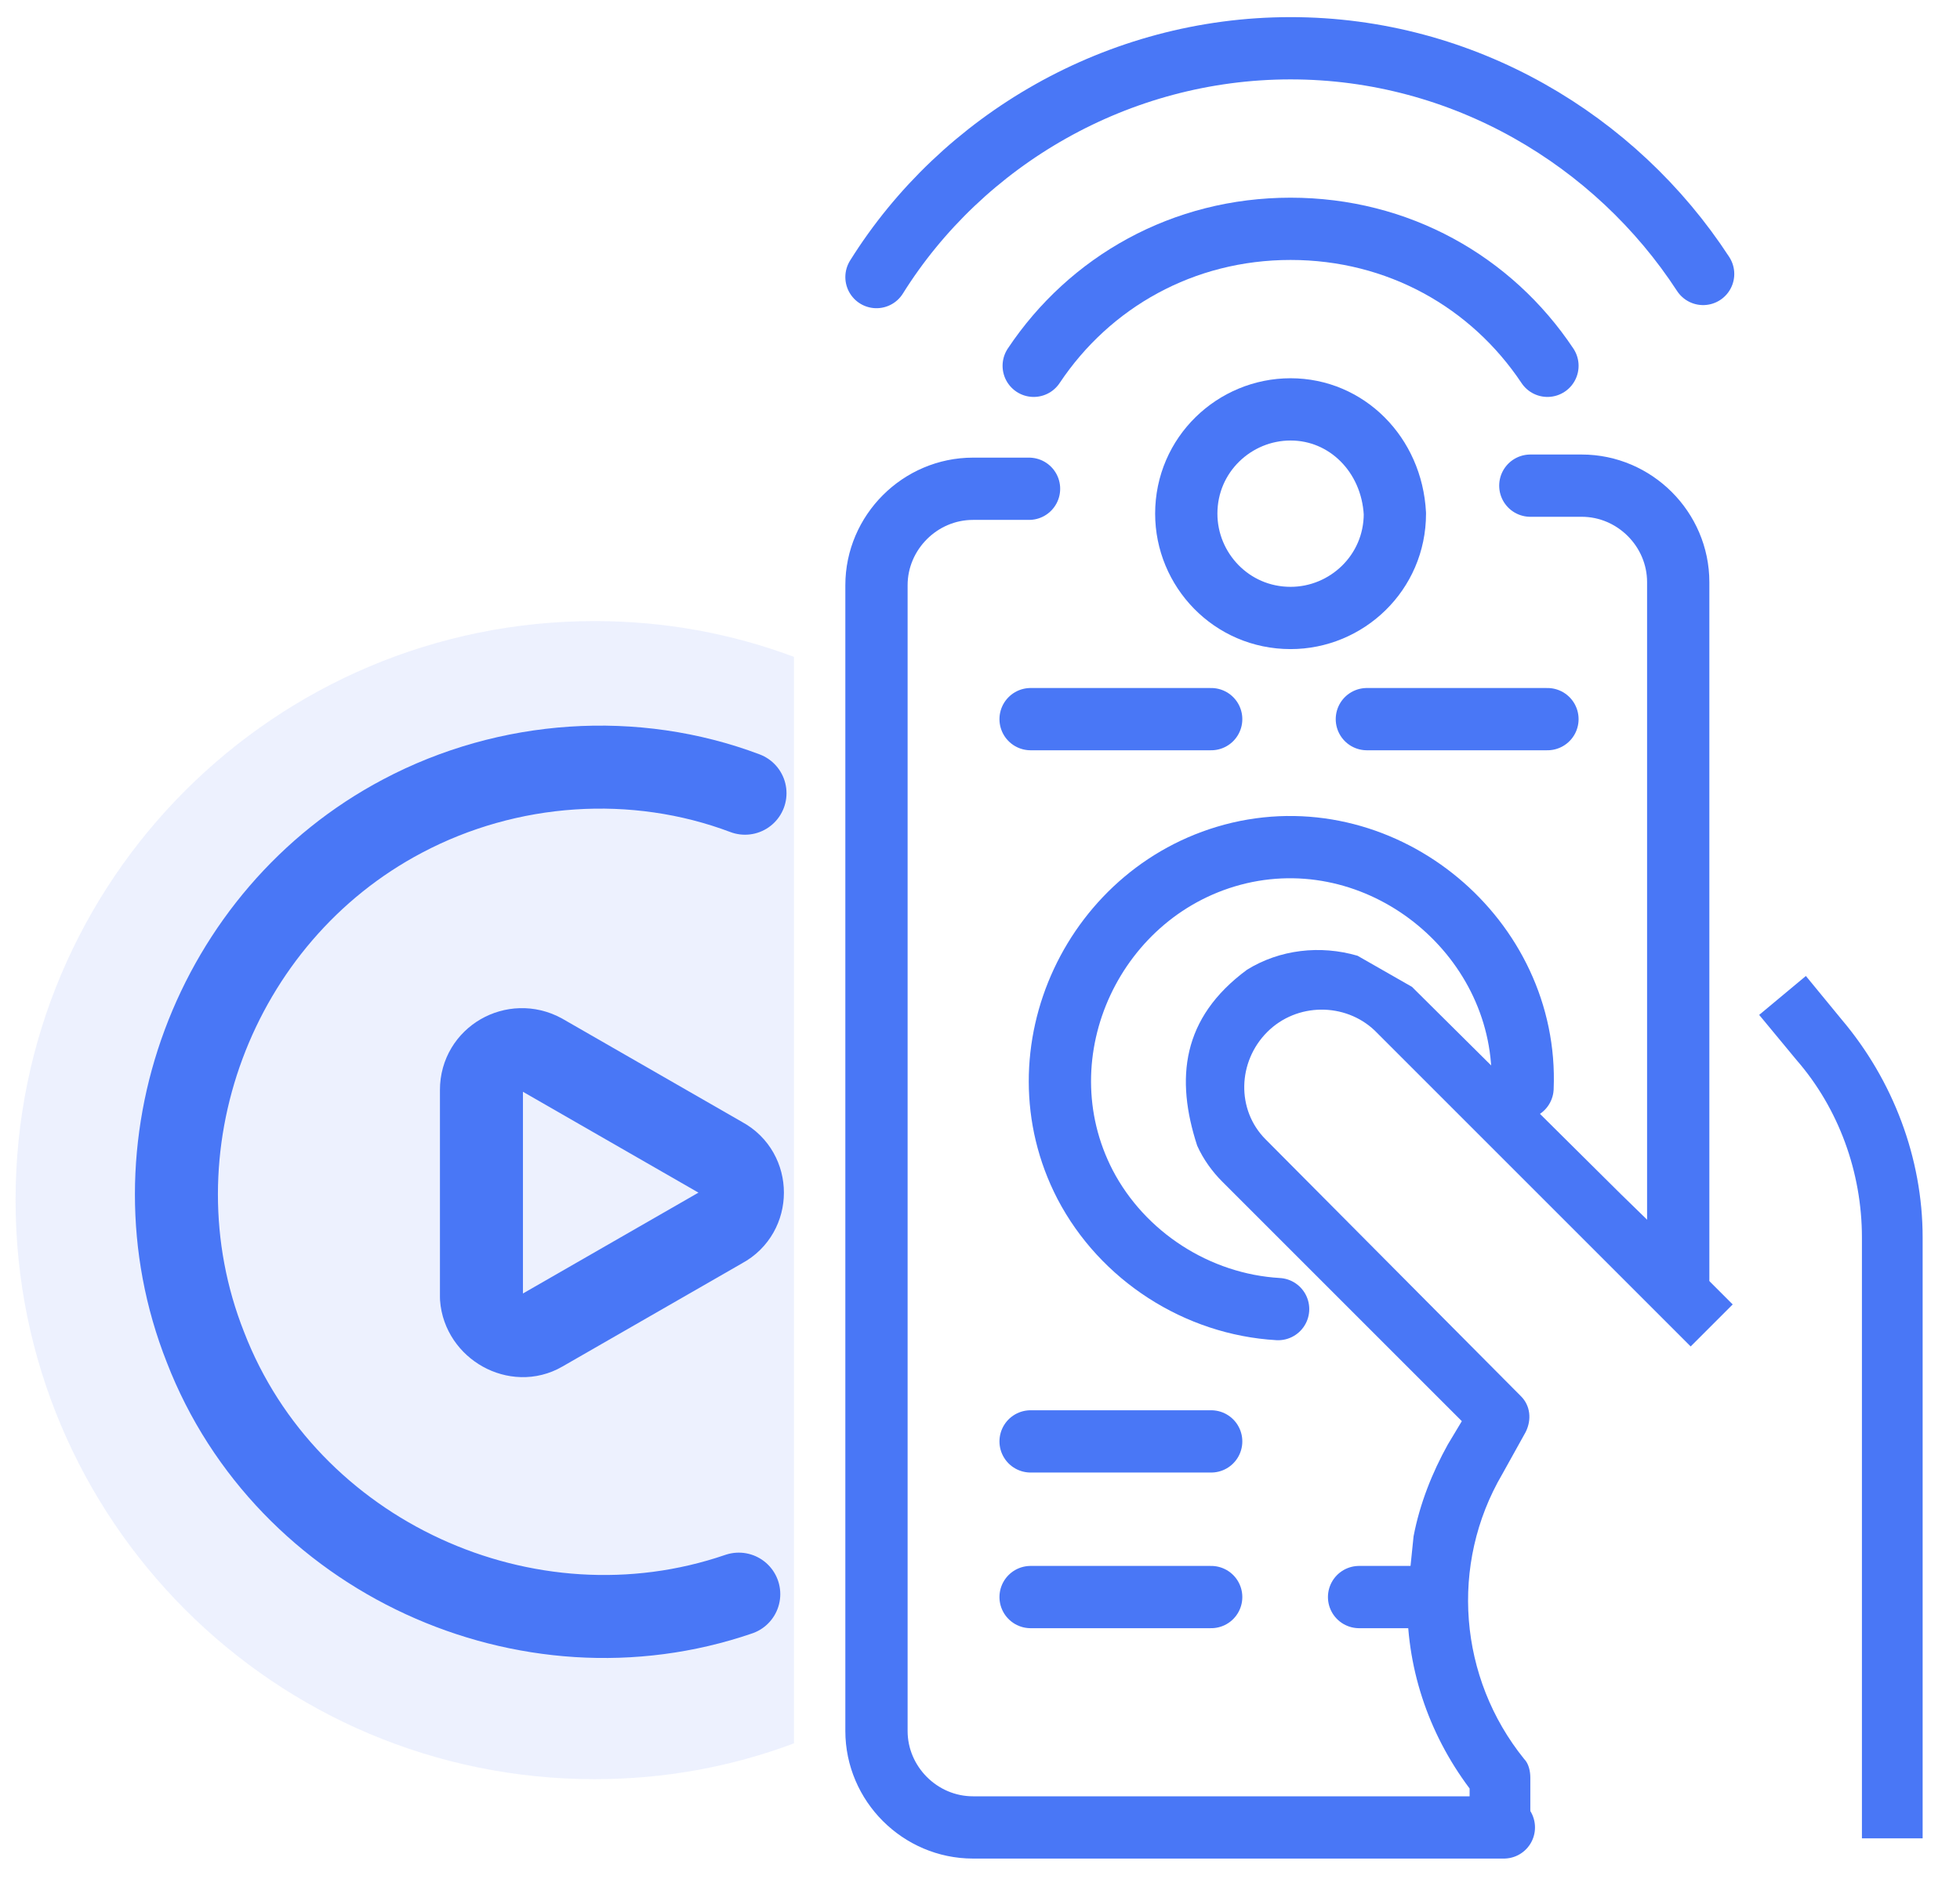
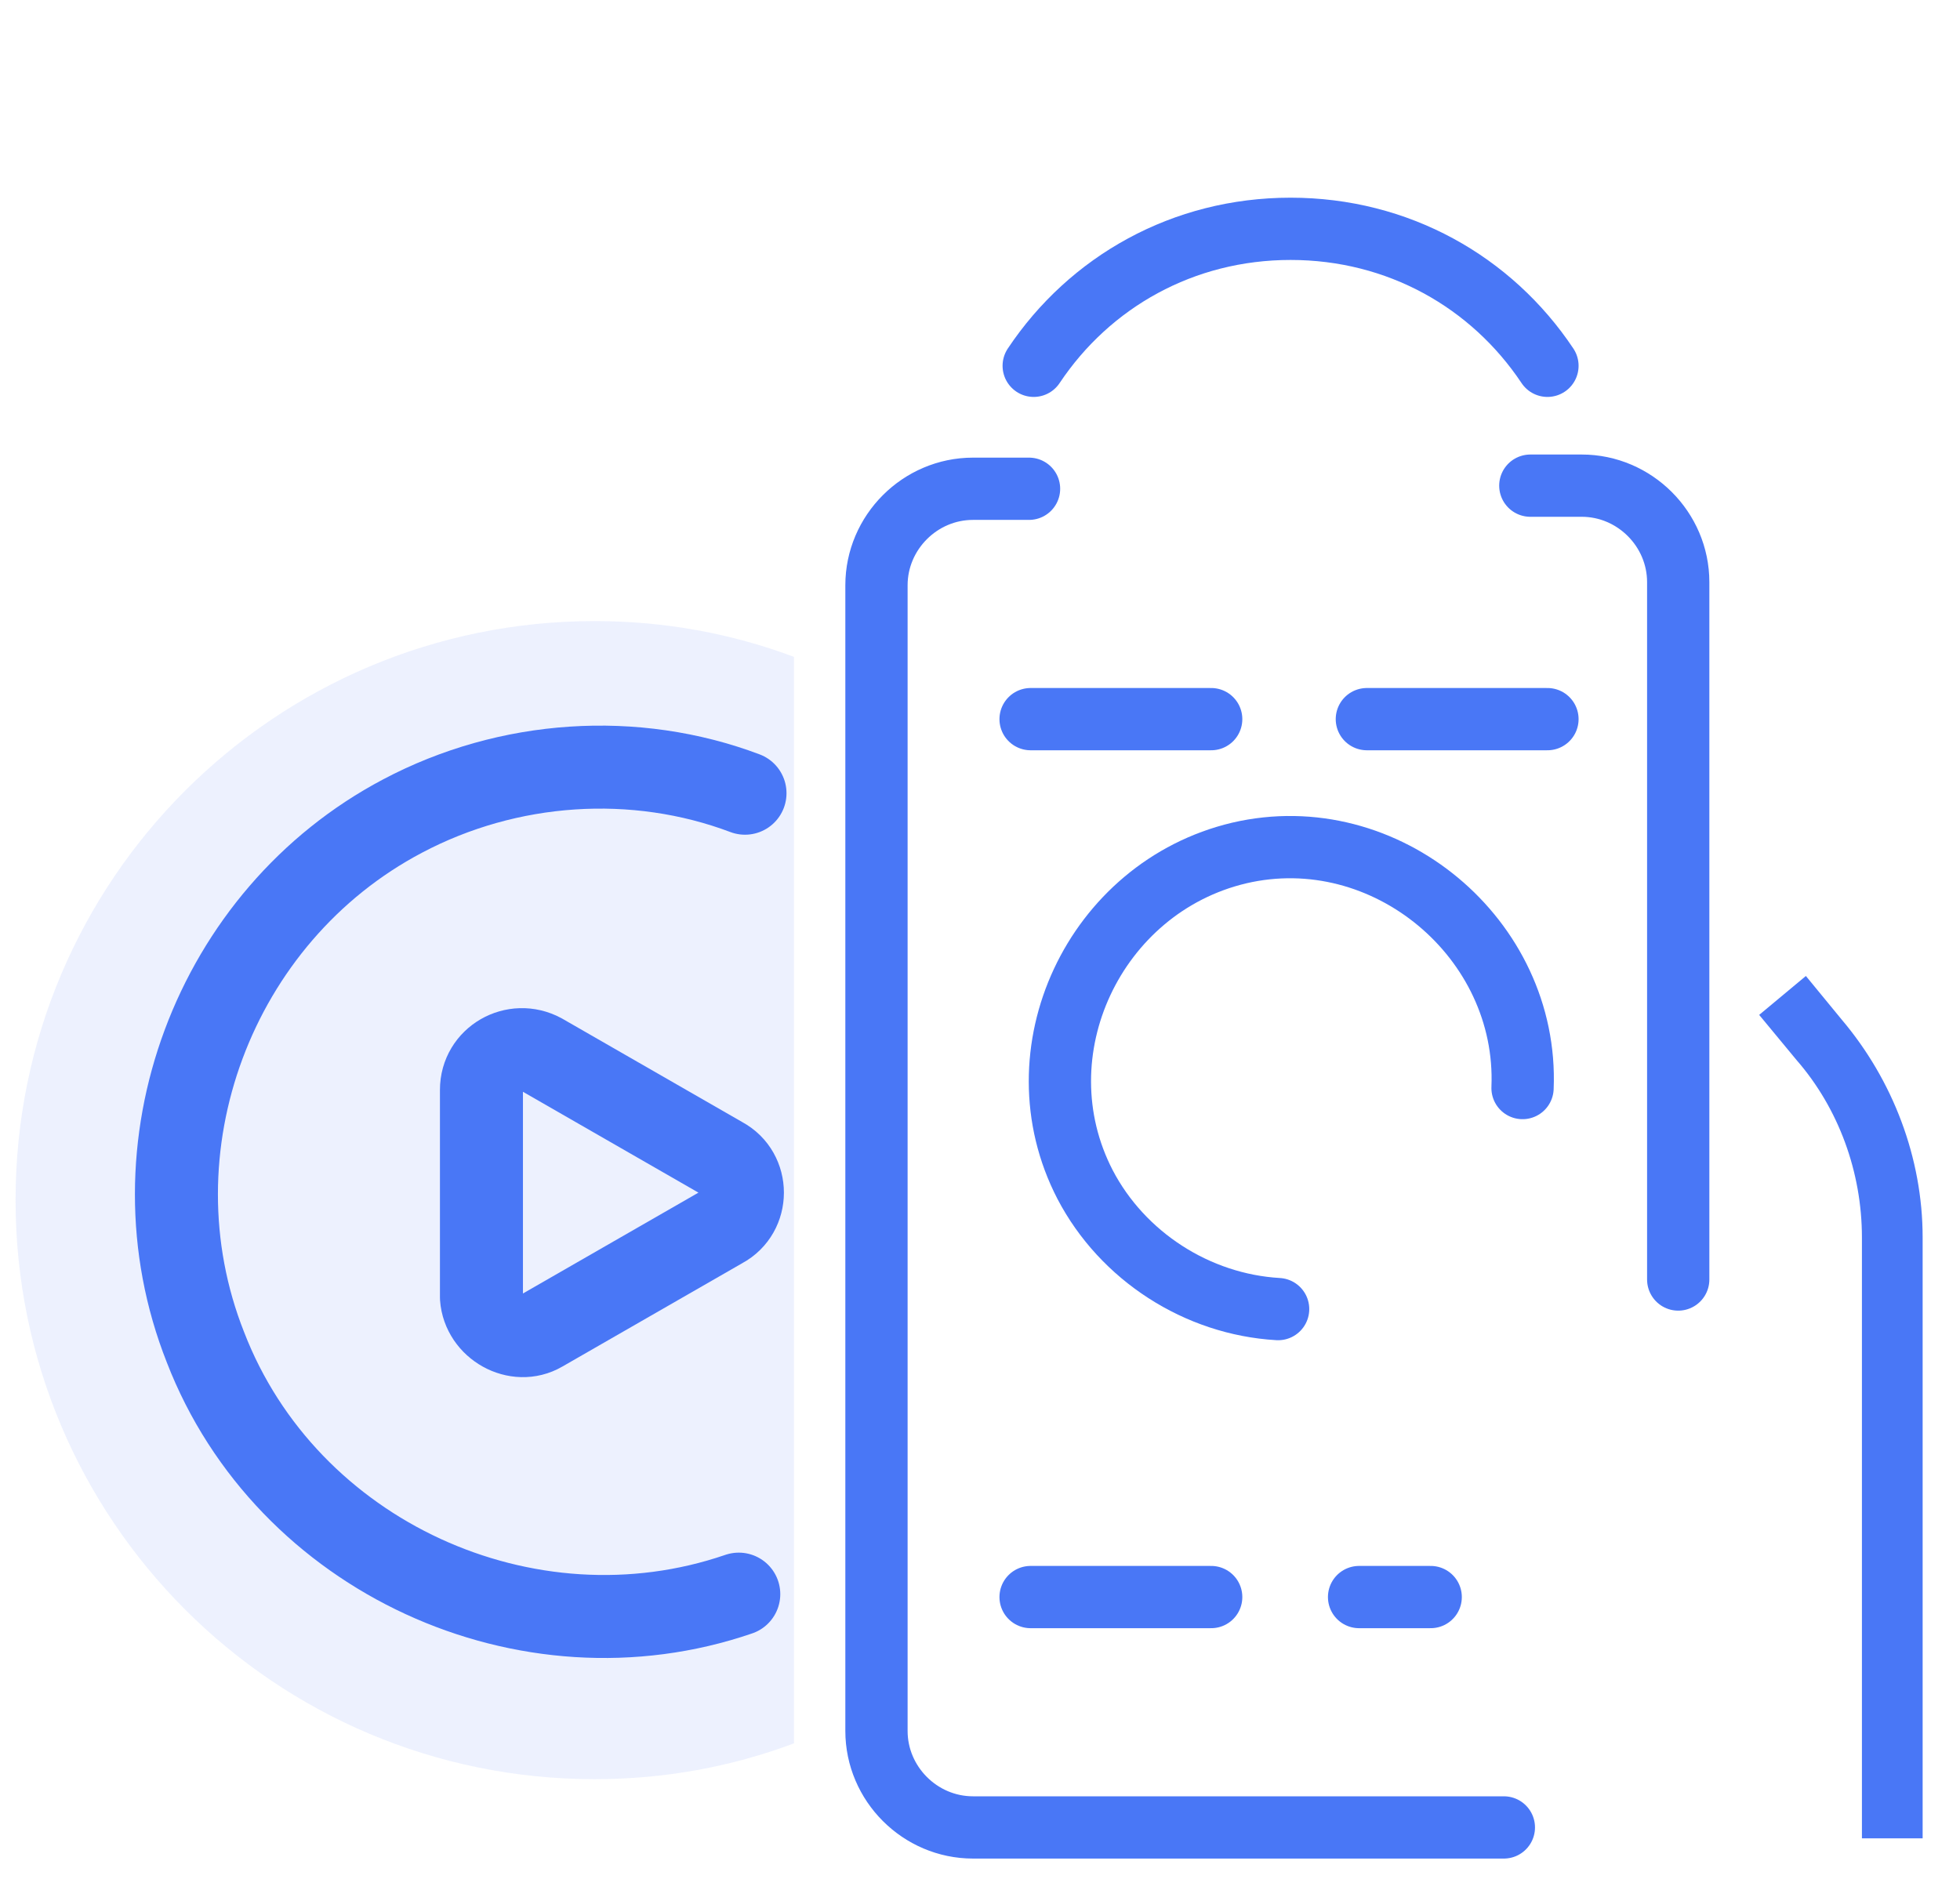
<svg xmlns="http://www.w3.org/2000/svg" version="1.1" id="Layer_1" x="0px" y="0px" viewBox="0 0 125.9 120.7" style="enable-background:new 0 0 125.9 120.7;" xml:space="preserve">
  <style type="text/css">
	.st0{fill:none;stroke:#4977F6;stroke-width:4;stroke-linecap:round;stroke-linejoin:round;stroke-miterlimit:10;}
	.st1{opacity:0.1;fill:#4977F6;enable-background:new    ;}
	.st2{fill:none;stroke:#4977F6;stroke-width:4;stroke-linejoin:round;stroke-miterlimit:10;}
	.st3{fill:#4977F6;}
</style>
  <g>
    <path class="st0" d="M97.8,69.9c0.4-9.6-8.8-17.3-18.2-15.1c-9.3,2.2-14.3,12.8-9.9,21.3c2.4,4.6,7.2,7.7,12.4,8" />
    <line class="st0" x1="66.2" y1="46.2" x2="77.8" y2="46.2" />
    <line class="st0" x1="87.8" y1="46.2" x2="99.4" y2="46.2" />
-     <line class="st0" x1="66.2" y1="92.6" x2="77.8" y2="92.6" />
    <line class="st0" x1="66.2" y1="102.6" x2="77.8" y2="102.6" />
    <line class="st0" x1="87.3" y1="102.6" x2="91.9" y2="102.6" />
    <path class="st0" d="M99.4,23.5c-3.6-5.4-9.6-8.8-16.5-8.8l0,0c-6.9,0-12.9,3.4-16.5,8.8" />
-     <path class="st0" d="M109.4,17.6C103.8,9,94,3.1,82.9,3.1l0,0C71.8,3.1,61.8,9,56.3,17.8" />
    <path class="st0" d="M96.6,117.4H62.5c-3.4,0-6.2-2.8-6.2-6.2V37.6c0-3.4,2.8-6.2,6.2-6.2h3.6" />
    <path class="st0" d="M107.7,89.5" />
    <path class="st0" d="M98.3,31.2h3.3c3.4,0,6.2,2.8,6.2,6.2v44.8" />
-     <path class="st0" d="M82.9,26.3L82.9,26.3c-3.6,0-6.7,2.9-6.7,6.7l0,0c0,3.6,2.9,6.7,6.7,6.7l0,0c3.6,0,6.7-2.9,6.7-6.7l0,0   C89.4,29.2,86.5,26.3,82.9,26.3z" />
  </g>
  <path class="st1" d="M51,42.2c-4-1.5-8.3-2.3-12.8-2.3c-20.5,0-37.2,16.6-37.2,37.2c0,20.5,16.6,37.2,37.2,37.2  c4.5,0,8.8-0.8,12.8-2.3V42.2z" />
  <g transform="matrix(1.333 0 0 -1.333 0 682.667)">
    <path class="st0" d="M35.6,435.3c-10.2-3.5-21.8,1.8-25.7,11.9c-3.8,9.6,0.4,20.8,9.5,25.6c5.1,2.7,11.2,3.1,16.5,1.1" />
    <path class="st2" d="M26.1,448l8.7,5c1.3,0.7,1.3,2.6,0,3.3l-8.7,5c-1.3,0.7-2.9-0.2-2.9-1.7v-10C23.3,448.2,24.9,447.3,26.1,448z" />
  </g>
  <g>
-     <path class="st3" d="M104.1,76.7L90.9,63.6c-0.1-0.1-0.1-0.1-0.2-0.2l-3.5-2c-2.4-0.7-5-0.4-7.1,0.9c-4.2,3.1-4.6,7-3.2,11.3   c0.4,0.9,1,1.7,1.6,2.3l1.5,1.5l3.9,3.9l10,10l-0.9,1.5c-1,1.8-1.8,3.8-2.2,5.9l-0.4,3.9c-0.1,4.4,1.3,8.7,4,12.3v3.2h3.9v-3.9   c0-0.4-0.1-0.9-0.4-1.2c-4.2-5.2-4.8-12.5-1.4-18.3L98,92c0.4-0.8,0.3-1.7-0.3-2.3L81.3,73.2c-1.9-1.9-1.8-5,0.1-6.9   c1.9-1.9,5-1.9,6.9-0.1l20.3,20.3l2.7-2.7l-3.3-3.3L104.1,76.7z" />
    <path class="st3" d="M119.6,79.5v38.6h3.9V79.5c0-5.1-1.9-10.1-5.2-14l-2.3-2.8l-3,2.5l2.4,2.9C118.1,71.2,119.6,75.3,119.6,79.5z" />
  </g>
</svg>